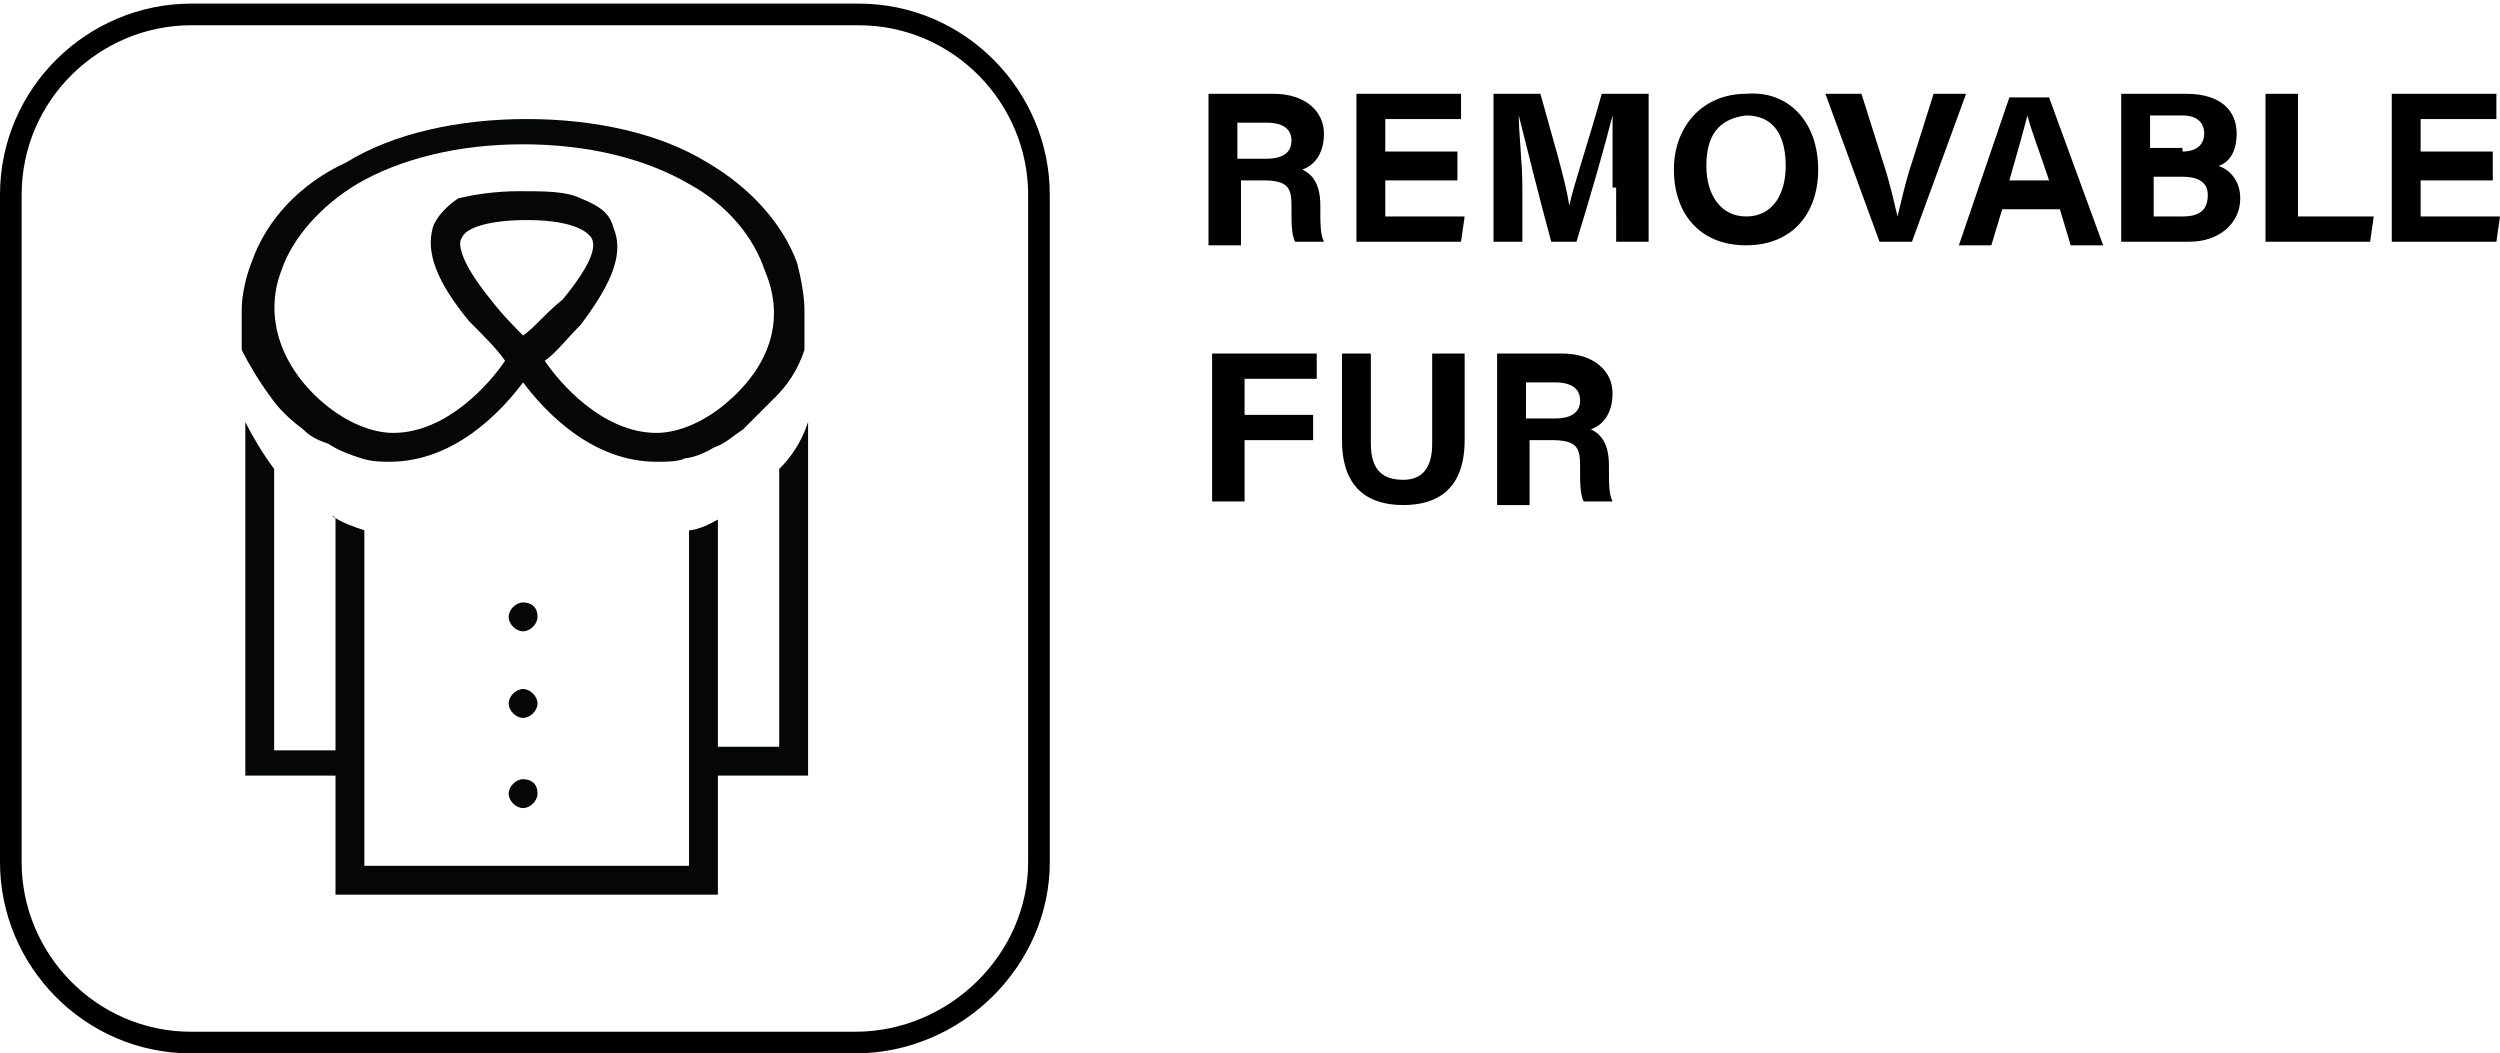
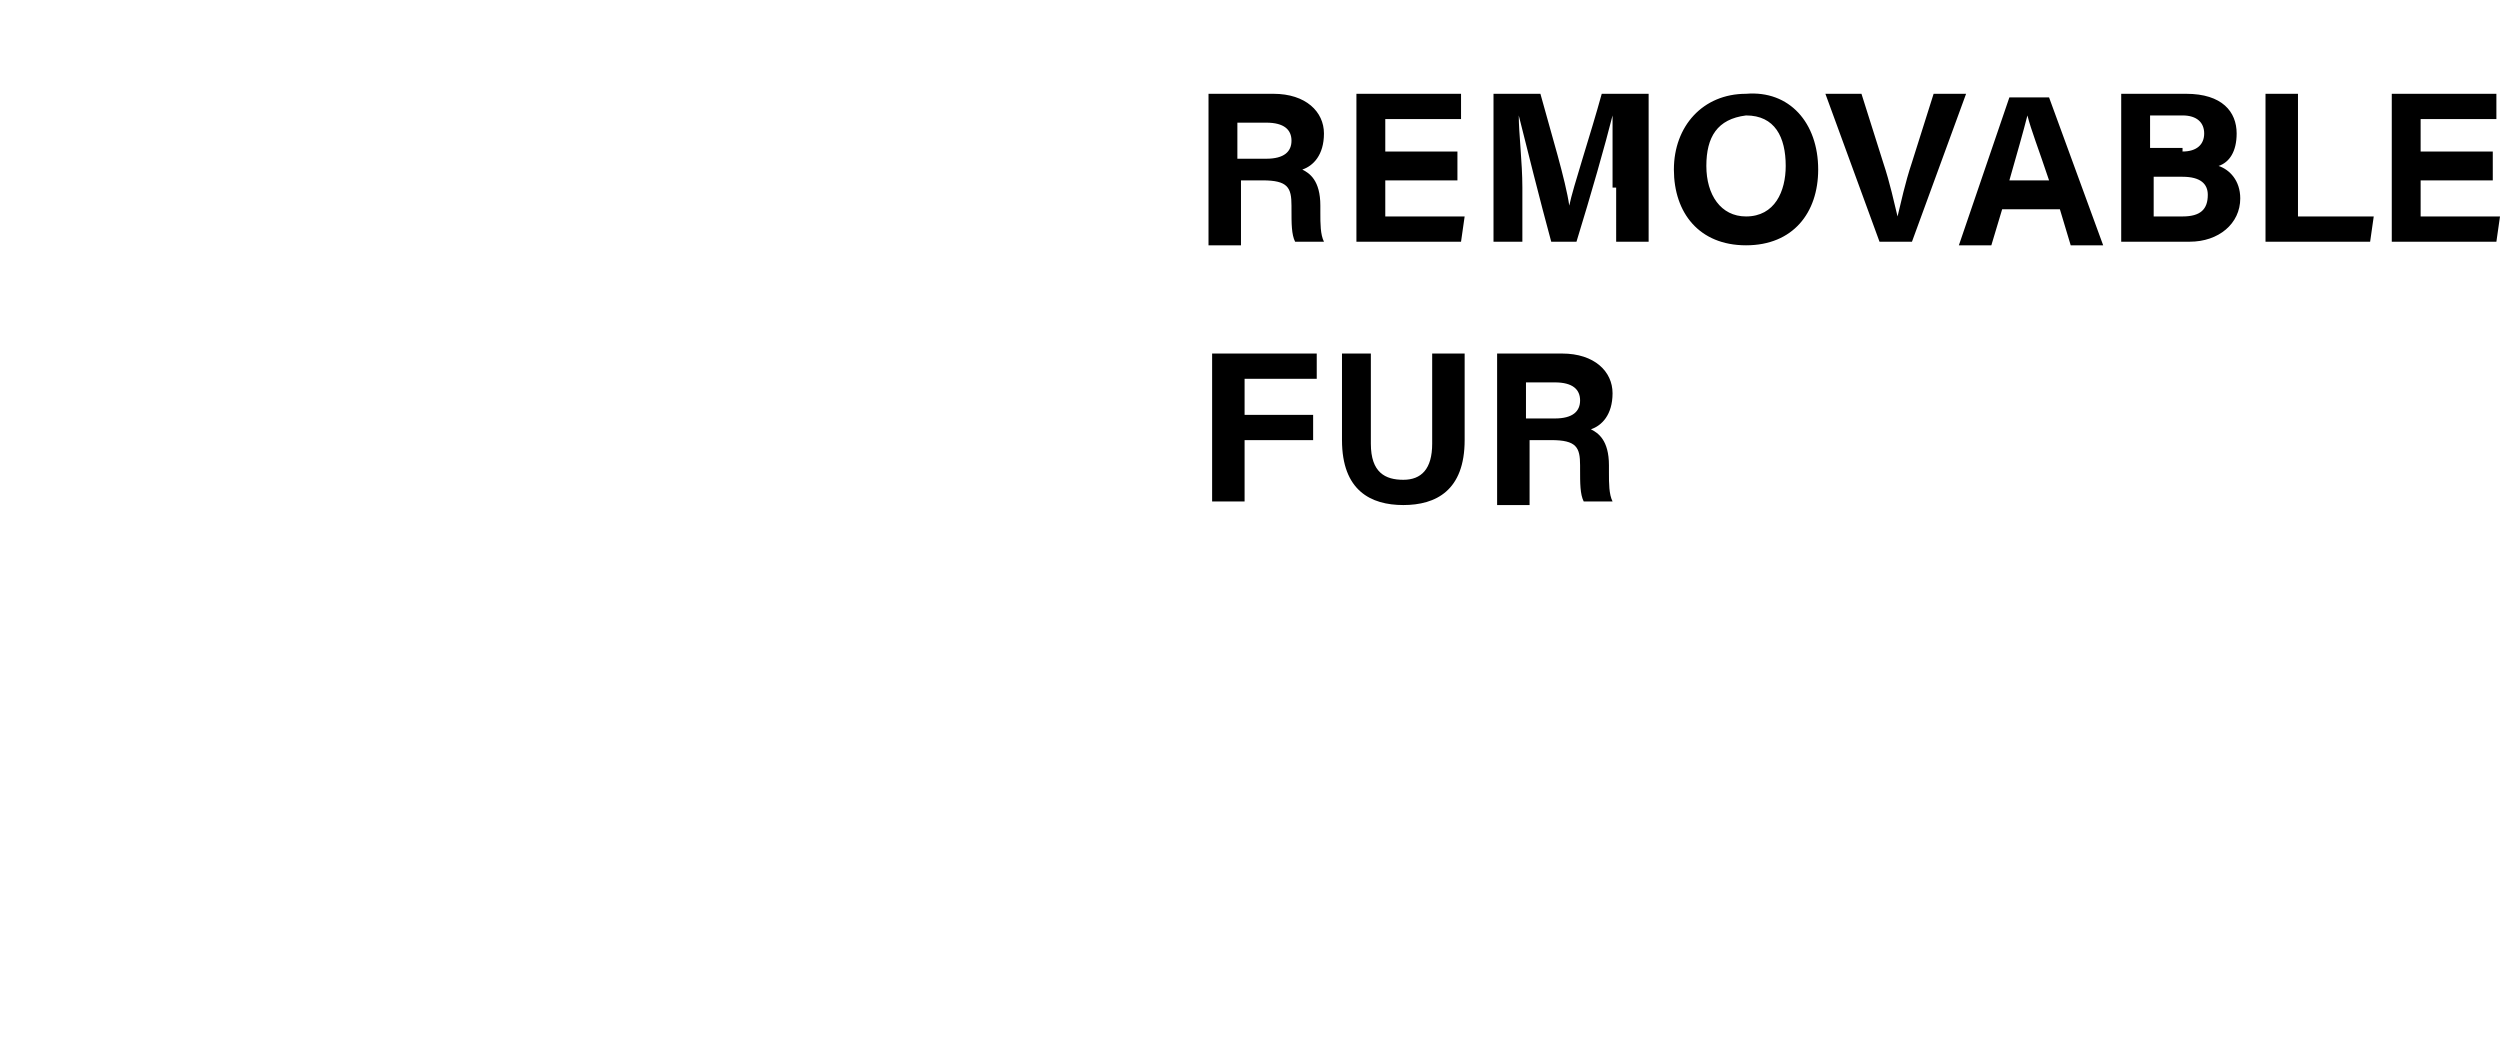
<svg xmlns="http://www.w3.org/2000/svg" xmlns:xlink="http://www.w3.org/1999/xlink" version="1.1" id="Слой_1" x="0px" y="0px" viewBox="0 0 69.3 29.2" style="enable-background:new 0 0 69.3 29.2;" xml:space="preserve">
  <style type="text/css">
	.st0{display:none;}
	.st1{display:inline;}
	.st2{display:inline;clip-path:url(#SVGID_2_);fill:#FFFFFF;}
	.st3{display:inline;clip-path:url(#SVGID_2_);fill:none;stroke:#000000;stroke-width:0.6;stroke-miterlimit:10;}
	
		.st4{display:inline;clip-path:url(#SVGID_2_);fill:none;stroke:#040706;stroke-width:0.6;stroke-linecap:round;stroke-linejoin:round;stroke-miterlimit:10;}
	.st5{display:inline;clip-path:url(#SVGID_4_);fill:#FFFFFF;}
	.st6{display:inline;clip-path:url(#SVGID_4_);fill:none;stroke:#000000;stroke-width:0.6;stroke-miterlimit:10;}
	
		.st7{display:inline;clip-path:url(#SVGID_6_);fill:none;stroke:#040706;stroke-width:0.6;stroke-linecap:round;stroke-linejoin:round;stroke-miterlimit:10;}
	.st8{display:inline;clip-path:url(#SVGID_6_);}
	.st9{display:none;clip-path:url(#SVGID_8_);fill:#FFFFFF;}
	.st10{display:none;clip-path:url(#SVGID_8_);fill:none;stroke:#000000;stroke-width:0.6;stroke-miterlimit:10;}
	.st11{display:none;clip-path:url(#SVGID_8_);fill:none;stroke:#040706;stroke-width:0.5;stroke-miterlimit:10;}
	.st12{display:none;clip-path:url(#SVGID_8_);fill:#040706;}
	.st13{clip-path:url(#SVGID_8_);fill:none;stroke:#000000;stroke-width:0.6;stroke-miterlimit:10;}
	.st14{clip-path:url(#SVGID_8_);fill:#040706;}
</style>
  <g class="st0">
    <defs>
      <rect id="SVGID_1_" x="-57.1" y="-43.1" width="326.4" height="29.2" />
    </defs>
    <clipPath id="SVGID_2_" class="st1">
      <use xlink:href="#SVGID_1_" style="overflow:visible;" />
    </clipPath>
    <path class="st2" d="M-33.3-14.2h-18.5c-2.8,0-5-2.3-5-5v-18.5c0-2.8,2.3-5,5-5h18.5c2.8,0,5,2.3,5,5v18.5   C-28.3-16.5-30.6-14.2-33.3-14.2" />
    <path class="st3" d="M-33.3-14.2h-18.5c-2.8,0-5-2.3-5-5v-18.5c0-2.8,2.3-5,5-5h18.5c2.8,0,5,2.3,5,5v18.5   C-28.3-16.5-30.6-14.2-33.3-14.2z" />
    <path class="st4" d="M-45.7-36.8v5.9c0,0.4-0.1,0.9-0.3,1.3l-1.3,2.5l-3.4,6.4c-0.3,0.5-0.2,1.1,0,1.6c0.3,0.5,0.8,0.8,1.4,0.8   h13.2c0.6,0,1.1-0.3,1.4-0.8c0.3-0.5,0.3-1.1,0-1.6l-3.4-6.4l-1.3-2.5c-0.2-0.4-0.3-0.8-0.3-1.3v-5.9" />
    <line class="st4" x1="-39.4" y1="-38.6" x2="-45.7" y2="-38.6" />
    <path class="st4" d="M-39.1-38.6c0.4,0,0.7,0.3,0.7,0.7v0.4c0,0.4-0.3,0.7-0.8,0.7H-46c-0.4,0-0.8-0.3-0.8-0.7v-0.4   c0-0.4,0.3-0.7,0.7-0.7H-39.1z" />
    <line class="st4" x1="-43.6" y1="-27.1" x2="-37.9" y2="-27.1" />
    <line class="st4" x1="-47.2" y1="-27.1" x2="-46" y2="-27.1" />
    <line class="st4" x1="-43.7" y1="-36.1" x2="-43.7" y2="-31" />
    <line class="st4" x1="-44.2" y1="-28.5" x2="-47" y2="-22.3" />
  </g>
  <path class="st0" d="M-23.3-37.5c0.1,0.4,0.4,0.6,0.9,0.6c0.5,0,0.7-0.2,0.7-0.5c0-0.3-0.2-0.5-0.9-0.6c-1.1-0.3-1.4-0.7-1.4-1.2  c0-0.7,0.5-1.2,1.5-1.2c1.1,0,1.5,0.6,1.6,1.2h-0.9c0-0.3-0.2-0.5-0.7-0.5c-0.4,0-0.6,0.1-0.6,0.4c0,0.3,0.2,0.4,0.8,0.6  c1.2,0.3,1.5,0.7,1.5,1.3c0,0.8-0.6,1.3-1.7,1.3c-1,0-1.6-0.5-1.7-1.3H-23.3z M-19.3-36.3v-1.5c0,0,0-0.1,0-0.1l-1.4-2.5h1  c0.3,0.6,0.7,1.5,0.9,1.9c0.2-0.4,0.6-1.3,0.9-1.9h0.9l-1.4,2.5c0,0,0,0,0,0.1v1.5H-19.3z M-16.6-36.3v-4.1h1.1  c0.5,0.9,1.5,2.6,1.7,3.1h0c0-0.4,0-1.1,0-1.8v-1.2h0.8v4.1h-1.1c-0.4-0.8-1.5-2.7-1.7-3.2h0c0,0.4,0,1.2,0,2v1.3H-16.6z   M-11.2-39.7h-1.3v-0.7h3.4v0.7h-1.3v3.4h-0.9V-39.7z M-8.5-40.5h0.9v1.6h1.7v-1.6H-5v4.1h-0.9v-1.8h-1.7v1.8h-0.9V-40.5z   M-1.2-38.1h-2v1.1H-1l-0.1,0.7h-2.9v-4.1h2.9v0.7h-2.1v0.9h2V-38.1z M0.6-39.7h-1.3v-0.7h3.4v0.7H1.5v3.4H0.6V-39.7z M4.2-40.5v4.1  H3.3v-4.1H4.2z M8.7-37.6c-0.2,0.8-0.7,1.3-1.8,1.3c-1.3,0-1.9-0.9-1.9-2.1c0-1.1,0.6-2.1,2-2.1c1.1,0,1.6,0.6,1.7,1.3H7.8  c-0.1-0.3-0.3-0.6-0.9-0.6c-0.7,0-1,0.7-1,1.4c0,0.7,0.2,1.4,1,1.4c0.6,0,0.8-0.4,0.8-0.6H8.7z" />
  <path class="st0" d="M-23-33.3v4.1h-0.9v-4.1H-23z M-22.1-29.1v-4.1h1.1c0.5,0.9,1.5,2.6,1.7,3.1h0c0-0.4,0-1.1,0-1.8v-1.2h0.8v4.1  h-1.1c-0.4-0.8-1.5-2.7-1.7-3.2h0c0,0.4,0,1.2,0,2v1.3H-22.1z M-16.9-30.3c0.1,0.4,0.4,0.6,0.9,0.6c0.5,0,0.7-0.2,0.7-0.5  c0-0.3-0.2-0.5-0.9-0.6c-1.1-0.3-1.4-0.7-1.4-1.2c0-0.7,0.5-1.2,1.5-1.2c1.1,0,1.5,0.6,1.6,1.2h-0.9c0-0.3-0.2-0.5-0.7-0.5  c-0.4,0-0.6,0.1-0.6,0.4c0,0.3,0.2,0.4,0.8,0.6c1.2,0.3,1.5,0.7,1.5,1.3c0,0.8-0.6,1.3-1.7,1.3c-1,0-1.6-0.5-1.7-1.3H-16.9z   M-13-33.3v2.5c0,0.8,0.4,1,0.9,1c0.5,0,0.8-0.3,0.8-1v-2.5h0.9v2.4c0,1.4-0.8,1.8-1.7,1.8c-0.9,0-1.7-0.4-1.7-1.8v-2.4H-13z   M-9.5-33.3h0.9v3.4h2.1l-0.1,0.7h-2.9V-33.3z M-5-30.1l-0.3,1h-0.9l1.4-4.1h1.1l1.5,4.1h-0.9l-0.3-1H-5z M-3.6-30.8  c-0.3-0.9-0.5-1.4-0.6-1.8h0c-0.1,0.4-0.3,1.1-0.5,1.8H-3.6z M-1.2-32.5h-1.3v-0.7h3.4v0.7h-1.3v3.4h-0.9V-32.5z M2.4-33.3v4.1H1.5  v-4.1H2.4z M7.1-31.2c0,1.2-0.7,2.1-2,2.1c-1.3,0-2-0.9-2-2.1c0-1.2,0.8-2.1,2-2.1C6.4-33.3,7.1-32.5,7.1-31.2z M4.1-31.2  c0,0.8,0.4,1.4,1.1,1.4c0.8,0,1.1-0.7,1.1-1.4c0-0.8-0.3-1.4-1.1-1.4C4.4-32.6,4.1-32,4.1-31.2z M7.9-29.1v-4.1H9  c0.5,0.9,1.5,2.6,1.7,3.1h0c0-0.4,0-1.1,0-1.8v-1.2h0.8v4.1h-1.1c-0.4-0.8-1.5-2.7-1.7-3.2h0c0,0.4,0,1.2,0,2v1.3H7.9z" />
  <path d="M34.4,5.1v1.7h-0.9V2.6h1.8c0.9,0,1.4,0.5,1.4,1.1c0,0.6-0.3,0.9-0.6,1c0.2,0.1,0.5,0.3,0.5,1v0.2c0,0.3,0,0.6,0.1,0.8h-0.8  c-0.1-0.2-0.1-0.5-0.1-0.9V5.7c0-0.5-0.1-0.7-0.8-0.7H34.4z M34.4,4.4h0.7c0.5,0,0.7-0.2,0.7-0.5c0-0.3-0.2-0.5-0.7-0.5h-0.8V4.4z   M40.4,5h-2V6h2.2l-0.1,0.7h-2.9V2.6h2.9v0.7h-2.1v0.9h2V5z M44.7,5.2c0-0.7,0-1.5,0-2h0c-0.2,0.8-0.6,2.2-1,3.5H43  c-0.3-1.1-0.7-2.7-0.9-3.5h0c0,0.5,0.1,1.3,0.1,2v1.5h-0.8V2.6h1.3c0.3,1.1,0.7,2.4,0.8,3.1h0c0.1-0.5,0.6-2,0.9-3.1h1.3v4.1h-0.9  V5.2z M50.4,4.7c0,1.2-0.7,2.1-2,2.1c-1.3,0-2-0.9-2-2.1c0-1.2,0.8-2.1,2-2.1C49.6,2.5,50.4,3.4,50.4,4.7z M47.3,4.6  c0,0.8,0.4,1.4,1.1,1.4c0.8,0,1.1-0.7,1.1-1.4c0-0.8-0.3-1.4-1.1-1.4C47.6,3.3,47.3,3.8,47.3,4.6z M52.1,6.7l-1.5-4.1h1l0.6,1.9  c0.2,0.6,0.3,1.1,0.4,1.5h0c0.1-0.4,0.2-0.9,0.4-1.5l0.6-1.9h0.9l-1.5,4.1H52.1z M55.5,5.8l-0.3,1h-0.9l1.4-4.1h1.1l1.5,4.1h-0.9  l-0.3-1H55.5z M56.8,5c-0.3-0.9-0.5-1.4-0.6-1.8h0c-0.1,0.4-0.3,1.1-0.5,1.8H56.8z M58.8,2.6h1.8c1,0,1.4,0.5,1.4,1.1  c0,0.5-0.2,0.8-0.5,0.9c0.3,0.1,0.6,0.4,0.6,0.9c0,0.7-0.6,1.2-1.4,1.2h-1.9V2.6z M60.5,4.2c0.4,0,0.6-0.2,0.6-0.5  c0-0.3-0.2-0.5-0.6-0.5h-0.9v0.9H60.5z M59.7,6h0.8c0.5,0,0.7-0.2,0.7-0.6c0-0.3-0.2-0.5-0.7-0.5h-0.8V6z M62.8,2.6h0.9V6h2.1  l-0.1,0.7h-2.9V2.6z M69.1,5h-2V6h2.2l-0.1,0.7h-2.9V2.6h2.9v0.7h-2.1v0.9h2V5z" />
  <path d="M33.6,9.8h2.9v0.7h-2v1h1.9v0.7h-1.9v1.7h-0.9V9.8z M38,9.8v2.5c0,0.8,0.4,1,0.9,1c0.5,0,0.8-0.3,0.8-1V9.8h0.9v2.4  c0,1.4-0.8,1.8-1.7,1.8c-0.9,0-1.7-0.4-1.7-1.8V9.8H38z M42.4,12.3v1.7h-0.9V9.8h1.8c0.9,0,1.4,0.5,1.4,1.1c0,0.6-0.3,0.9-0.6,1  c0.2,0.1,0.5,0.3,0.5,1v0.2c0,0.3,0,0.6,0.1,0.8h-0.8c-0.1-0.2-0.1-0.5-0.1-0.9v-0.1c0-0.5-0.1-0.7-0.8-0.7H42.4z M42.4,11.6h0.7  c0.5,0,0.7-0.2,0.7-0.5c0-0.3-0.2-0.5-0.7-0.5h-0.8V11.6z" />
  <g class="st0">
    <defs>
      <rect id="SVGID_3_" x="-57.1" y="-43.1" width="326.4" height="29.2" />
    </defs>
    <clipPath id="SVGID_4_" class="st1">
      <use xlink:href="#SVGID_3_" style="overflow:visible;" />
    </clipPath>
    <path class="st5" d="M133.8-14.2h-18.5c-2.8,0-5-2.3-5-5v-18.5c0-2.8,2.3-5,5-5h18.5c2.8,0,5,2.3,5,5v18.5   C138.8-16.5,136.6-14.2,133.8-14.2" />
    <path class="st6" d="M133.8-14.2h-18.5c-2.8,0-5-2.3-5-5v-18.5c0-2.8,2.3-5,5-5h18.5c2.8,0,5,2.3,5,5v18.5   C138.8-16.5,136.6-14.2,133.8-14.2z" />
  </g>
  <path class="st0" d="M143.8-37.5c0.1,0.4,0.4,0.6,0.9,0.6c0.5,0,0.7-0.2,0.7-0.5c0-0.3-0.2-0.5-0.9-0.6c-1.1-0.3-1.4-0.7-1.4-1.2  c0-0.7,0.5-1.2,1.5-1.2c1.1,0,1.5,0.6,1.6,1.2h-0.9c0-0.3-0.2-0.5-0.7-0.5c-0.4,0-0.6,0.1-0.6,0.4c0,0.3,0.2,0.4,0.8,0.6  c1.2,0.3,1.5,0.7,1.5,1.3c0,0.8-0.6,1.3-1.7,1.3c-1,0-1.6-0.5-1.7-1.3H143.8z M147.8-39.7h-1.3v-0.7h3.4v0.7h-1.3v3.4h-0.9V-39.7z   M154.2-38.4c0,1.2-0.7,2.1-2,2.1c-1.3,0-2-0.9-2-2.1c0-1.2,0.8-2.1,2-2.1C153.4-40.5,154.2-39.7,154.2-38.4z M151.1-38.4  c0,0.8,0.4,1.4,1.1,1.4c0.8,0,1.1-0.7,1.1-1.4c0-0.8-0.3-1.4-1.1-1.4C151.4-39.8,151.1-39.2,151.1-38.4z M155.8-38v1.7H155v-4.1h1.8  c0.9,0,1.4,0.5,1.4,1.1c0,0.6-0.3,0.9-0.6,1c0.2,0.1,0.5,0.3,0.5,1v0.2c0,0.3,0,0.6,0.1,0.8h-0.8c-0.1-0.2-0.1-0.5-0.1-0.9v-0.1  c0-0.5-0.1-0.7-0.8-0.7H155.8z M155.8-38.7h0.7c0.5,0,0.7-0.2,0.7-0.5c0-0.3-0.2-0.5-0.7-0.5h-0.8V-38.7z M162.4-37.9  c0-0.7,0-1.5,0-2h0c-0.2,0.8-0.6,2.2-1,3.5h-0.8c-0.3-1.1-0.7-2.7-0.9-3.5h0c0,0.5,0.1,1.3,0.1,2v1.5h-0.8v-4.1h1.3  c0.3,1.1,0.7,2.4,0.8,3.1h0c0.1-0.5,0.6-2,0.9-3.1h1.3v4.1h-0.9V-37.9z" />
  <path class="st0" d="M143.2-33.3h1.7c0.9,0,1.5,0.5,1.5,1.3c0,0.9-0.7,1.3-1.5,1.3h-0.8v1.5h-0.9V-33.3z M144.1-31.4h0.7  c0.4,0,0.7-0.2,0.7-0.6c0-0.4-0.3-0.6-0.7-0.6h-0.7V-31.4z M147.9-30.8v1.7h-0.9v-4.1h1.8c0.9,0,1.4,0.5,1.4,1.1  c0,0.6-0.3,0.9-0.6,1c0.2,0.1,0.5,0.3,0.5,1v0.2c0,0.3,0,0.6,0.1,0.8h-0.8c-0.1-0.2-0.1-0.5-0.1-0.9v-0.1c0-0.5-0.1-0.7-0.8-0.7  H147.9z M147.9-31.5h0.7c0.5,0,0.7-0.2,0.7-0.5c0-0.3-0.2-0.5-0.7-0.5h-0.8V-31.5z M154.9-31.2c0,1.2-0.7,2.1-2,2.1  c-1.3,0-2-0.9-2-2.1c0-1.2,0.8-2.1,2-2.1C154.1-33.3,154.9-32.5,154.9-31.2z M151.8-31.2c0,0.8,0.4,1.4,1.1,1.4  c0.8,0,1.1-0.7,1.1-1.4c0-0.8-0.3-1.4-1.1-1.4C152.1-32.6,151.8-32,151.8-31.2z M156.4-32.5h-1.3v-0.7h3.4v0.7h-1.3v3.4h-0.9V-32.5z   M161.9-30.9h-2v1.1h2.2l-0.1,0.7h-2.9v-4.1h2.9v0.7H160v0.9h2V-30.9z M166.4-30.4c-0.2,0.8-0.7,1.3-1.8,1.3c-1.3,0-1.9-0.9-1.9-2.1  c0-1.1,0.6-2.1,2-2.1c1.1,0,1.6,0.6,1.7,1.3h-0.9c-0.1-0.3-0.3-0.6-0.9-0.6c-0.7,0-1,0.7-1,1.4c0,0.7,0.2,1.4,1,1.4  c0.6,0,0.8-0.4,0.8-0.6H166.4z M168-32.5h-1.3v-0.7h3.4v0.7h-1.3v3.4H168V-32.5z M174.3-31.2c0,1.2-0.7,2.1-2,2.1  c-1.3,0-2-0.9-2-2.1c0-1.2,0.8-2.1,2-2.1C173.6-33.3,174.3-32.5,174.3-31.2z M171.2-31.2c0,0.8,0.4,1.4,1.1,1.4  c0.8,0,1.1-0.7,1.1-1.4c0-0.8-0.3-1.4-1.1-1.4C171.6-32.6,171.2-32,171.2-31.2z M176-30.8v1.7h-0.9v-4.1h1.8c0.9,0,1.4,0.5,1.4,1.1  c0,0.6-0.3,0.9-0.6,1c0.2,0.1,0.5,0.3,0.5,1v0.2c0,0.3,0,0.6,0.1,0.8h-0.8c-0.1-0.2-0.1-0.5-0.1-0.9v-0.1c0-0.5-0.1-0.7-0.8-0.7H176  z M176-31.5h0.7c0.5,0,0.7-0.2,0.7-0.5c0-0.3-0.2-0.5-0.7-0.5H176V-31.5z" />
  <g class="st0">
    <defs>
      <rect id="SVGID_5_" x="-57.1" y="-43.1" width="326.4" height="29.2" />
    </defs>
    <clipPath id="SVGID_6_" class="st1">
      <use xlink:href="#SVGID_5_" style="overflow:visible;" />
    </clipPath>
    <line class="st7" x1="135.8" y1="-39.7" x2="135.8" y2="-17.3" />
    <line class="st7" x1="133.8" y1="-39.7" x2="133.8" y2="-17.3" />
    <path class="st7" d="M113.4-29.5c0,0,5.6,0,8.8,0c5.5,0,9.9,0.6,9.9-3.1c0-6.4-9.3-2.9-5.2,1.4" />
    <path class="st7" d="M113.4-27.9c2.7,0,9,0,11,0c1.7,0,4.4,0.3,4.4,3c0,4.4-5.2,2.2-3.5,0" />
    <path class="st7" d="M113.4-26.3c1.5,0,4.6,0,6.1,0c2.2,0.1,2.5,1.1,2.5,1.8c0,3.2-4.6,2.1-3.3-0.1" />
    <path class="st7" d="M130.3-23.2c0,0-0.2,2.7-2.6,2.7" />
    <path class="st7" d="M124.2-34.4c0,0,0.4-2.4,2.7-2.7" />
    <path class="st8" d="M227-39.7h-1.3v-0.7h3.4v0.7h-1.3v3.4H227V-39.7z M232.6-38.1h-2v1.1h2.2l-0.1,0.7h-2.9v-4.1h2.9v0.7h-2.1v0.9   h2V-38.1z M236.9-37.9c0-0.7,0-1.5,0-2h0c-0.2,0.8-0.6,2.2-1,3.5h-0.8c-0.3-1.1-0.7-2.7-0.9-3.5h0c0,0.5,0.1,1.3,0.1,2v1.5h-0.8   v-4.1h1.3c0.3,1.1,0.7,2.4,0.8,3.1h0c0.1-0.5,0.6-2,0.9-3.1h1.3v4.1h-0.9V-37.9z M238.8-40.5h1.7c0.9,0,1.5,0.5,1.5,1.3   c0,0.9-0.7,1.3-1.5,1.3h-0.8v1.5h-0.9V-40.5z M239.7-38.6h0.7c0.4,0,0.7-0.2,0.7-0.6c0-0.4-0.3-0.6-0.7-0.6h-0.7V-38.6z    M245.5-38.1h-2v1.1h2.2l-0.1,0.7h-2.9v-4.1h2.9v0.7h-2.1v0.9h2V-38.1z M247.2-38v1.7h-0.9v-4.1h1.8c0.9,0,1.4,0.5,1.4,1.1   c0,0.6-0.3,0.9-0.6,1c0.2,0.1,0.5,0.3,0.5,1v0.2c0,0.3,0,0.6,0.1,0.8h-0.8c-0.1-0.2-0.1-0.5-0.1-0.9v-0.1c0-0.5-0.1-0.7-0.8-0.7   H247.2z M247.2-38.7h0.7c0.5,0,0.7-0.2,0.7-0.5c0-0.3-0.2-0.5-0.7-0.5h-0.8V-38.7z M251.2-37.3l-0.3,1H250l1.4-4.1h1.1l1.5,4.1H253   l-0.3-1H251.2z M252.5-38c-0.3-0.9-0.5-1.4-0.6-1.8h0c-0.1,0.4-0.3,1.1-0.5,1.8H252.5z M254.9-39.7h-1.3v-0.7h3.4v0.7h-1.3v3.4   h-0.9V-39.7z M258.5-40.5v2.5c0,0.8,0.4,1,0.9,1c0.5,0,0.8-0.3,0.8-1v-2.5h0.9v2.4c0,1.4-0.8,1.8-1.7,1.8c-0.9,0-1.7-0.4-1.7-1.8   v-2.4H258.5z M262.9-38v1.7h-0.9v-4.1h1.8c0.9,0,1.4,0.5,1.4,1.1c0,0.6-0.3,0.9-0.6,1c0.2,0.1,0.5,0.3,0.5,1v0.2   c0,0.3,0,0.6,0.1,0.8h-0.8c-0.1-0.2-0.1-0.5-0.1-0.9v-0.1c0-0.5-0.1-0.7-0.8-0.7H262.9z M262.9-38.7h0.7c0.5,0,0.7-0.2,0.7-0.5   c0-0.3-0.2-0.5-0.7-0.5h-0.8V-38.7z M268.9-38.1h-2v1.1h2.2l-0.1,0.7h-2.9v-4.1h2.9v0.7h-2.1v0.9h2V-38.1z" />
  </g>
  <path class="st0" d="M227.1-30.8v1.7h-0.9v-4.1h1.8c0.9,0,1.4,0.5,1.4,1.1c0,0.6-0.3,0.9-0.6,1c0.2,0.1,0.5,0.3,0.5,1v0.2  c0,0.3,0,0.6,0.1,0.8h-0.8c-0.1-0.2-0.1-0.5-0.1-0.9v-0.1c0-0.5-0.1-0.7-0.8-0.7H227.1z M227.1-31.5h0.7c0.5,0,0.7-0.2,0.7-0.5  c0-0.3-0.2-0.5-0.7-0.5h-0.8V-31.5z M231.1-30.1l-0.3,1h-0.9l1.4-4.1h1.1l1.5,4.1h-0.9l-0.3-1H231.1z M232.4-30.8  c-0.3-0.9-0.5-1.4-0.6-1.8h0c-0.1,0.4-0.3,1.1-0.5,1.8H232.4z M234.8-32.5h-1.3v-0.7h3.4v0.7h-1.3v3.4h-0.9V-32.5z M238.4-33.3v4.1  h-0.9v-4.1H238.4z M239.4-29.1v-4.1h1.1c0.5,0.9,1.5,2.6,1.7,3.1h0c0-0.4,0-1.1,0-1.8v-1.2h0.8v4.1h-1.1c-0.4-0.8-1.5-2.7-1.7-3.2h0  c0,0.4,0,1.2,0,2v1.3H239.4z M247.5-29.1h-0.7c0-0.1-0.1-0.3-0.1-0.4c-0.2,0.3-0.6,0.5-1.2,0.5c-1.2,0-1.9-0.9-1.9-2.1  c0-1.2,0.7-2.2,2-2.2c1.1,0,1.7,0.6,1.8,1.3h-0.9c-0.1-0.3-0.3-0.6-0.9-0.6c-0.8,0-1.1,0.7-1.1,1.4c0,0.7,0.3,1.4,1.1,1.4  c0.8,0,0.9-0.5,0.9-0.9v0h-0.9v-0.7h1.8V-29.1z" />
  <g>
    <defs>
-       <rect id="SVGID_7_" x="-82.9" width="326.4" height="29.2" />
-     </defs>
+       </defs>
    <clipPath id="SVGID_8_">
      <use xlink:href="#SVGID_7_" style="overflow:visible;" />
    </clipPath>
    <path class="st9" d="M191.2,28.8h-18.5c-2.8,0-5-2.3-5-5V5.3c0-2.8,2.3-5,5-5h18.5c2.8,0,5,2.3,5,5v18.5   C196.2,26.6,194,28.8,191.2,28.8" />
    <path class="st10" d="M191.2,28.8h-18.5c-2.8,0-5-2.3-5-5V5.3c0-2.8,2.3-5,5-5h18.5c2.8,0,5,2.3,5,5v18.5   C196.2,26.6,194,28.8,191.2,28.8z" />
    <path class="st11" d="M180,5.3h-5.6v11.4c-1.1,0.8-1.7,2.1-1.7,3.5c0,2.4,2,4.4,4.4,4.4s4.4-2,4.4-4.4c0-1.2-0.5-2.4-1.4-3.2V5.3z    M180.4,20.2c0,1.8-1.5,3.3-3.3,3.3c-1.8,0-3.3-1.5-3.3-3.3c0-1.1,0.6-2.2,1.5-2.8l0.2-0.2v-11h3.5v11.2l0.2,0.2   C179.9,18.3,180.4,19.2,180.4,20.2z" />
-     <path class="st12" d="M178.2,17.9V9.6h-2v8.1c-1,0.4-1.8,1.3-1.8,2.5c0,1.4,1.2,2.6,2.6,2.6c1.5,0,2.6-1.2,2.6-2.6   C179.7,19.2,179.1,18.3,178.2,17.9" />
    <polygon class="st12" points="185.7,8.1 185.7,6.3 184.7,6.3 184.7,8.1 182.6,8.1 182.6,9.1 184.7,9.1 184.7,11.1 185.7,11.1    185.7,9.1 187.4,9.1 187.4,8.1  " />
    <rect x="182.6" y="15.2" class="st12" width="4.8" height="1" />
    <path class="st13" d="M23.7,28.9H5.3c-2.8,0-5-2.3-5-5V5.4c0-2.8,2.3-5,5-5h18.5c2.8,0,5,2.3,5,5v18.5   C28.8,26.6,26.5,28.9,23.7,28.9z" />
    <path class="st14" d="M14.5,16.7c-0.2,0-0.4,0.2-0.4,0.4c0,0.2,0.2,0.4,0.4,0.4c0.2,0,0.4-0.2,0.4-0.4   C14.9,16.8,14.7,16.7,14.5,16.7" />
    <path class="st14" d="M14.5,19.1c-0.2,0-0.4,0.2-0.4,0.4s0.2,0.4,0.4,0.4c0.2,0,0.4-0.2,0.4-0.4S14.7,19.1,14.5,19.1" />
    <path class="st14" d="M14.5,21.6c-0.2,0-0.4,0.2-0.4,0.4c0,0.2,0.2,0.4,0.4,0.4c0.2,0,0.4-0.2,0.4-0.4   C14.9,21.7,14.7,21.6,14.5,21.6" />
    <path class="st14" d="M21.5,20.7h-1.6v-6.3c-0.5,0.3-0.8,0.3-0.8,0.3v6.9V24h-9v-2.5h0v-6.8c-0.3-0.1-0.6-0.2-0.9-0.4   c0,0,0.1,0,0.1,0.1v6.4H7.6V13c-0.3-0.4-0.6-0.9-0.8-1.3v9.8h2.5v3.3h10.6v-3.3h2.5v-9.8c-0.2,0.6-0.5,1-0.8,1.3V20.7z" />
    <path class="st14" d="M22.3,8.6c0-0.4-0.1-0.9-0.2-1.3c-0.4-1.1-1.3-2.1-2.5-2.8c-1.3-0.8-3.1-1.2-5-1.2c-1.9,0-3.7,0.4-5,1.2   C8.3,5.1,7.4,6.1,7,7.2C6.8,7.7,6.7,8.2,6.7,8.6v1.1c0.2,0.4,0.5,0.9,0.8,1.3v0c0.2,0.3,0.5,0.6,0.9,0.9c0.2,0.2,0.4,0.3,0.7,0.4   c0.3,0.2,0.6,0.3,0.9,0.4v0c0.3,0.1,0.6,0.1,0.8,0.1c1.8,0,3.1-1.4,3.7-2.2c0.6,0.8,1.9,2.2,3.7,2.2h0c0.3,0,0.6,0,0.8-0.1   c0,0,0.3,0,0.8-0.3v0c0.3-0.1,0.5-0.3,0.8-0.5c0.3-0.3,0.6-0.6,0.9-0.9V11c0.3-0.3,0.6-0.7,0.8-1.3L22.3,8.6L22.3,8.6z M14.5,9.3   c-0.2-0.2-0.6-0.6-0.9-1c-0.9-1.1-0.9-1.6-0.8-1.7c0.1-0.3,0.8-0.5,1.8-0.5c1,0,1.6,0.2,1.8,0.5c0.1,0.2,0.1,0.6-0.8,1.7   C15.1,8.7,14.8,9.1,14.5,9.3 M20.1,11.2c-0.6,0.5-1.3,0.8-1.9,0.8h0c-1.5,0-2.7-1.4-3.1-2c0.3-0.2,0.6-0.6,1-1   C17,7.8,17.3,7,17,6.3c-0.1-0.4-0.4-0.6-0.9-0.8c-0.4-0.2-1-0.2-1.7-0.2c-0.7,0-1.3,0.1-1.7,0.2C12.4,5.7,12.1,6,12,6.3   c-0.2,0.7,0.1,1.5,1,2.6c0.4,0.4,0.8,0.8,1,1.1c-0.4,0.6-1.6,2-3.1,2c-0.6,0-1.3-0.3-1.9-0.8c-1.2-1-1.7-2.4-1.2-3.7   c0.3-0.9,1.1-1.8,2.1-2.4C11.1,4.4,12.7,4,14.5,4c1.8,0,3.4,0.4,4.6,1.1c1.1,0.6,1.8,1.5,2.1,2.4C21.8,8.9,21.3,10.2,20.1,11.2" />
  </g>
</svg>